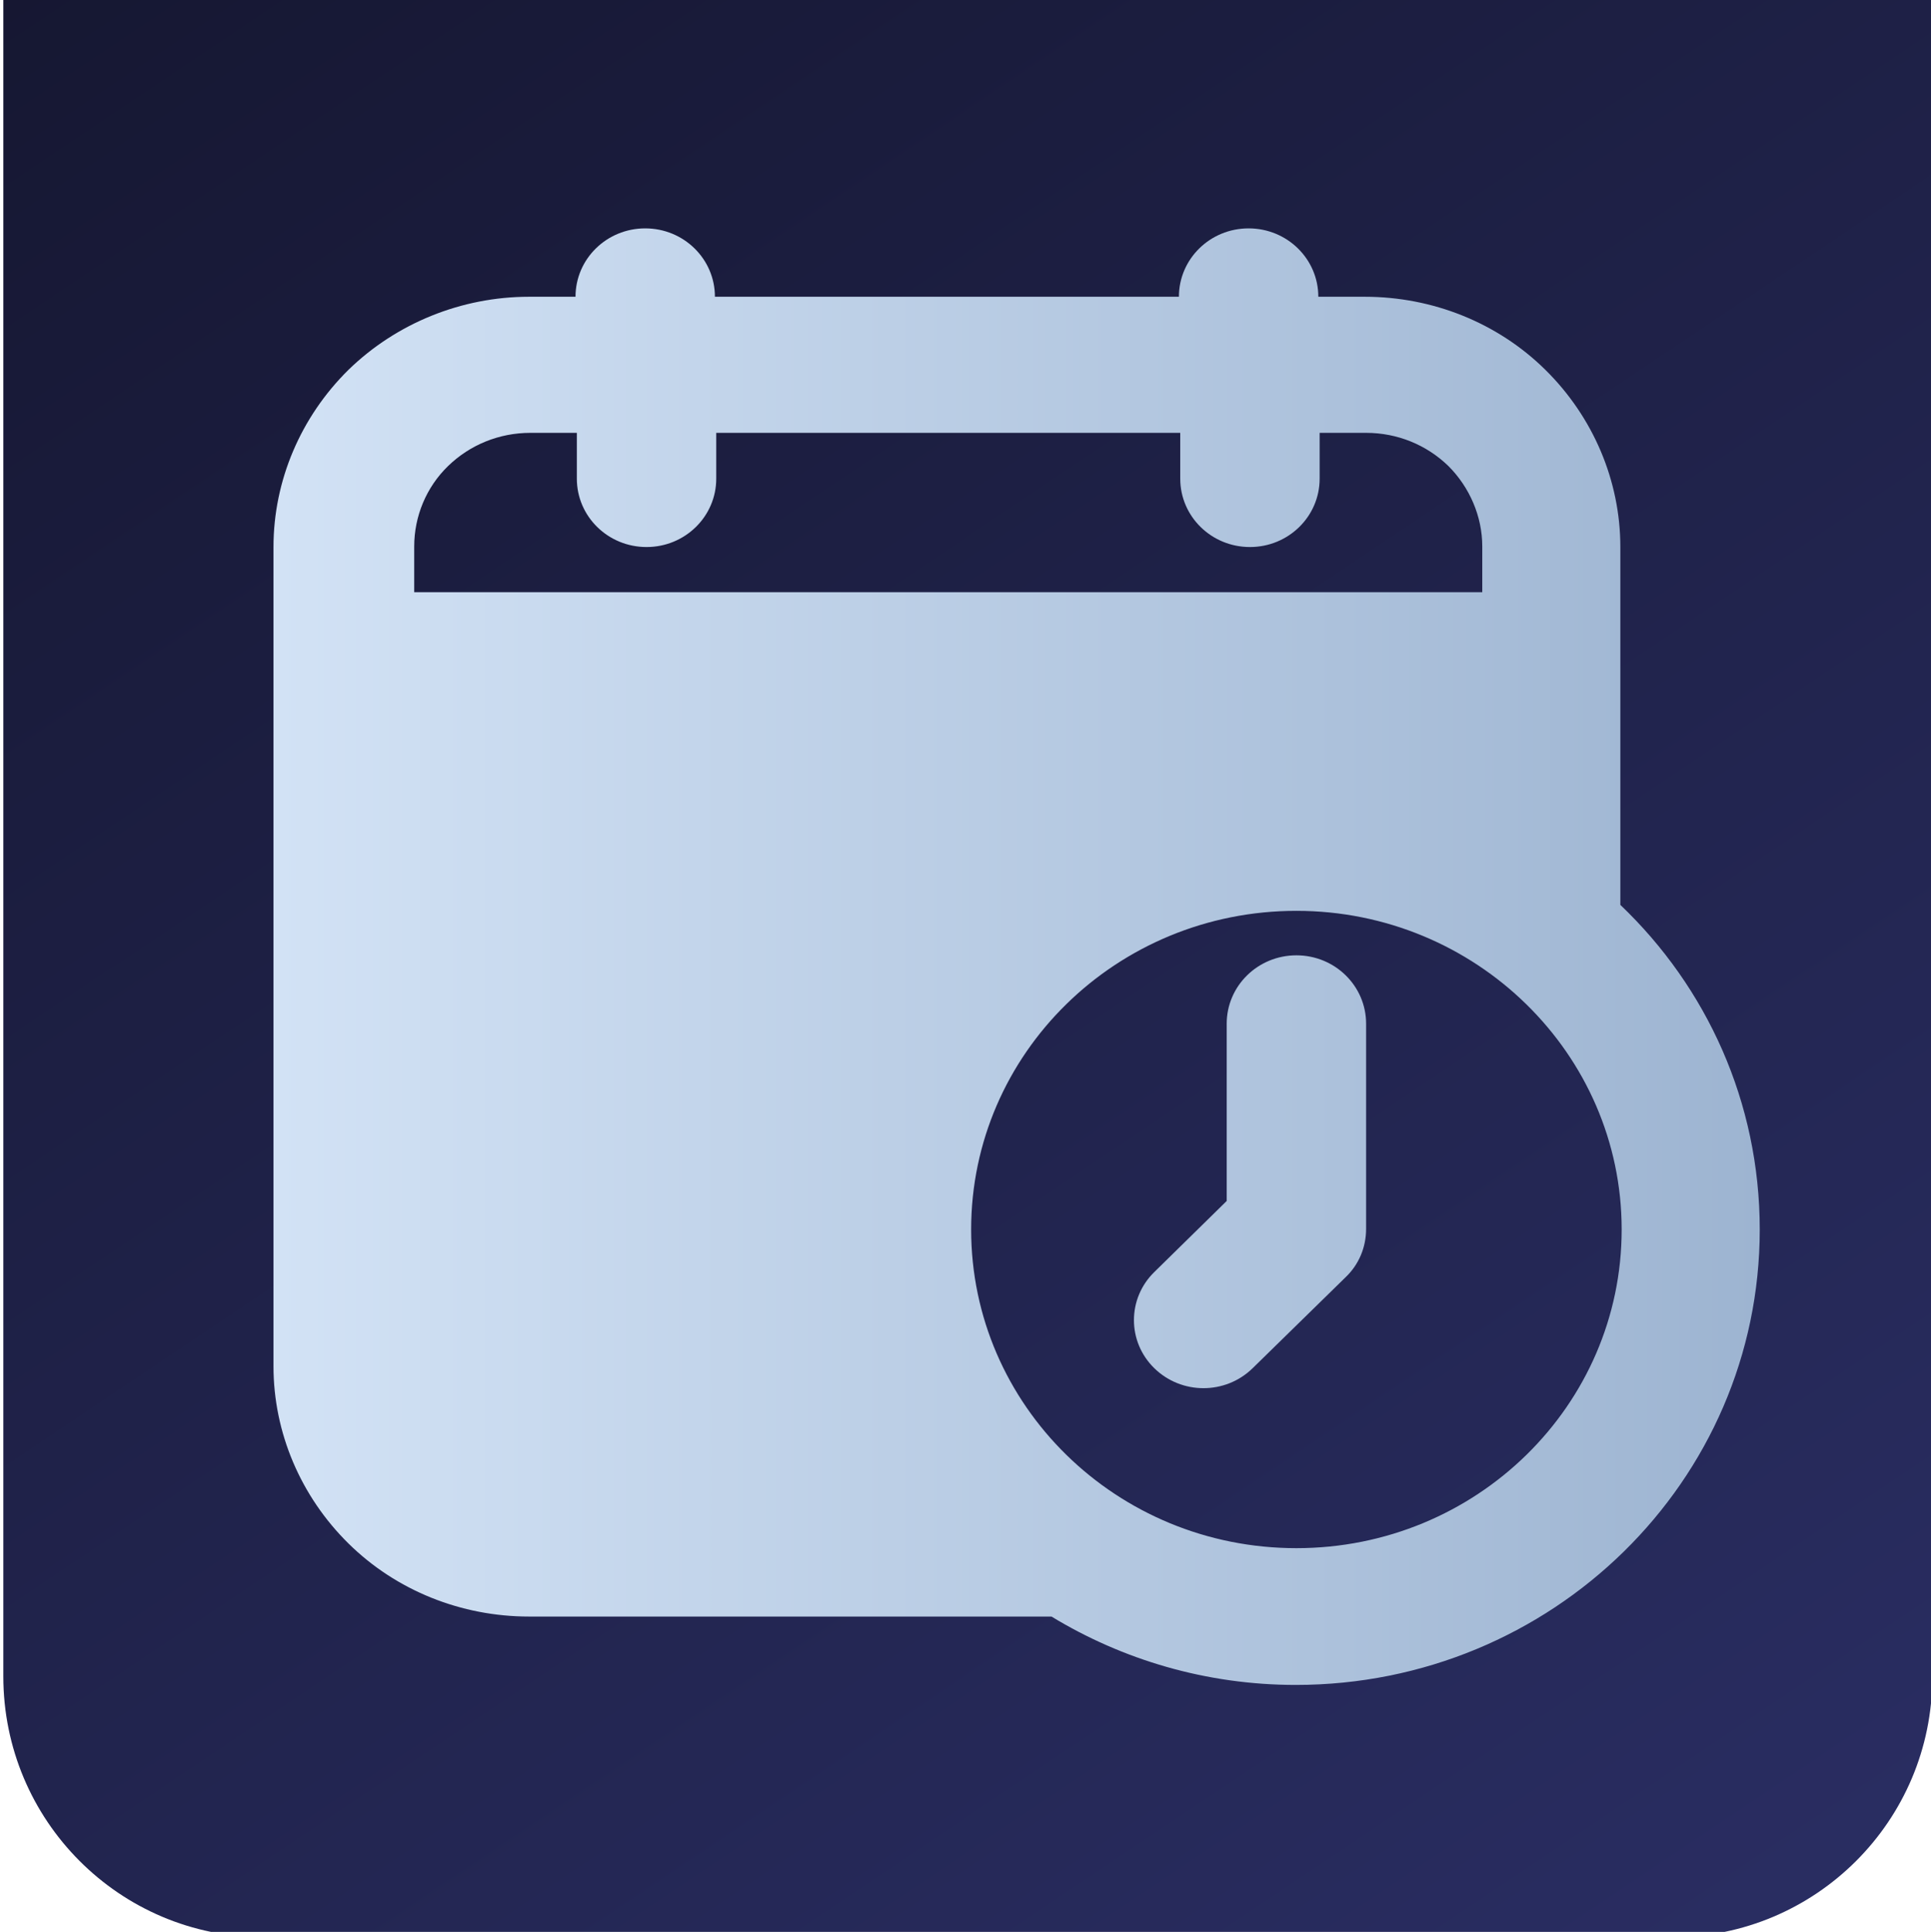
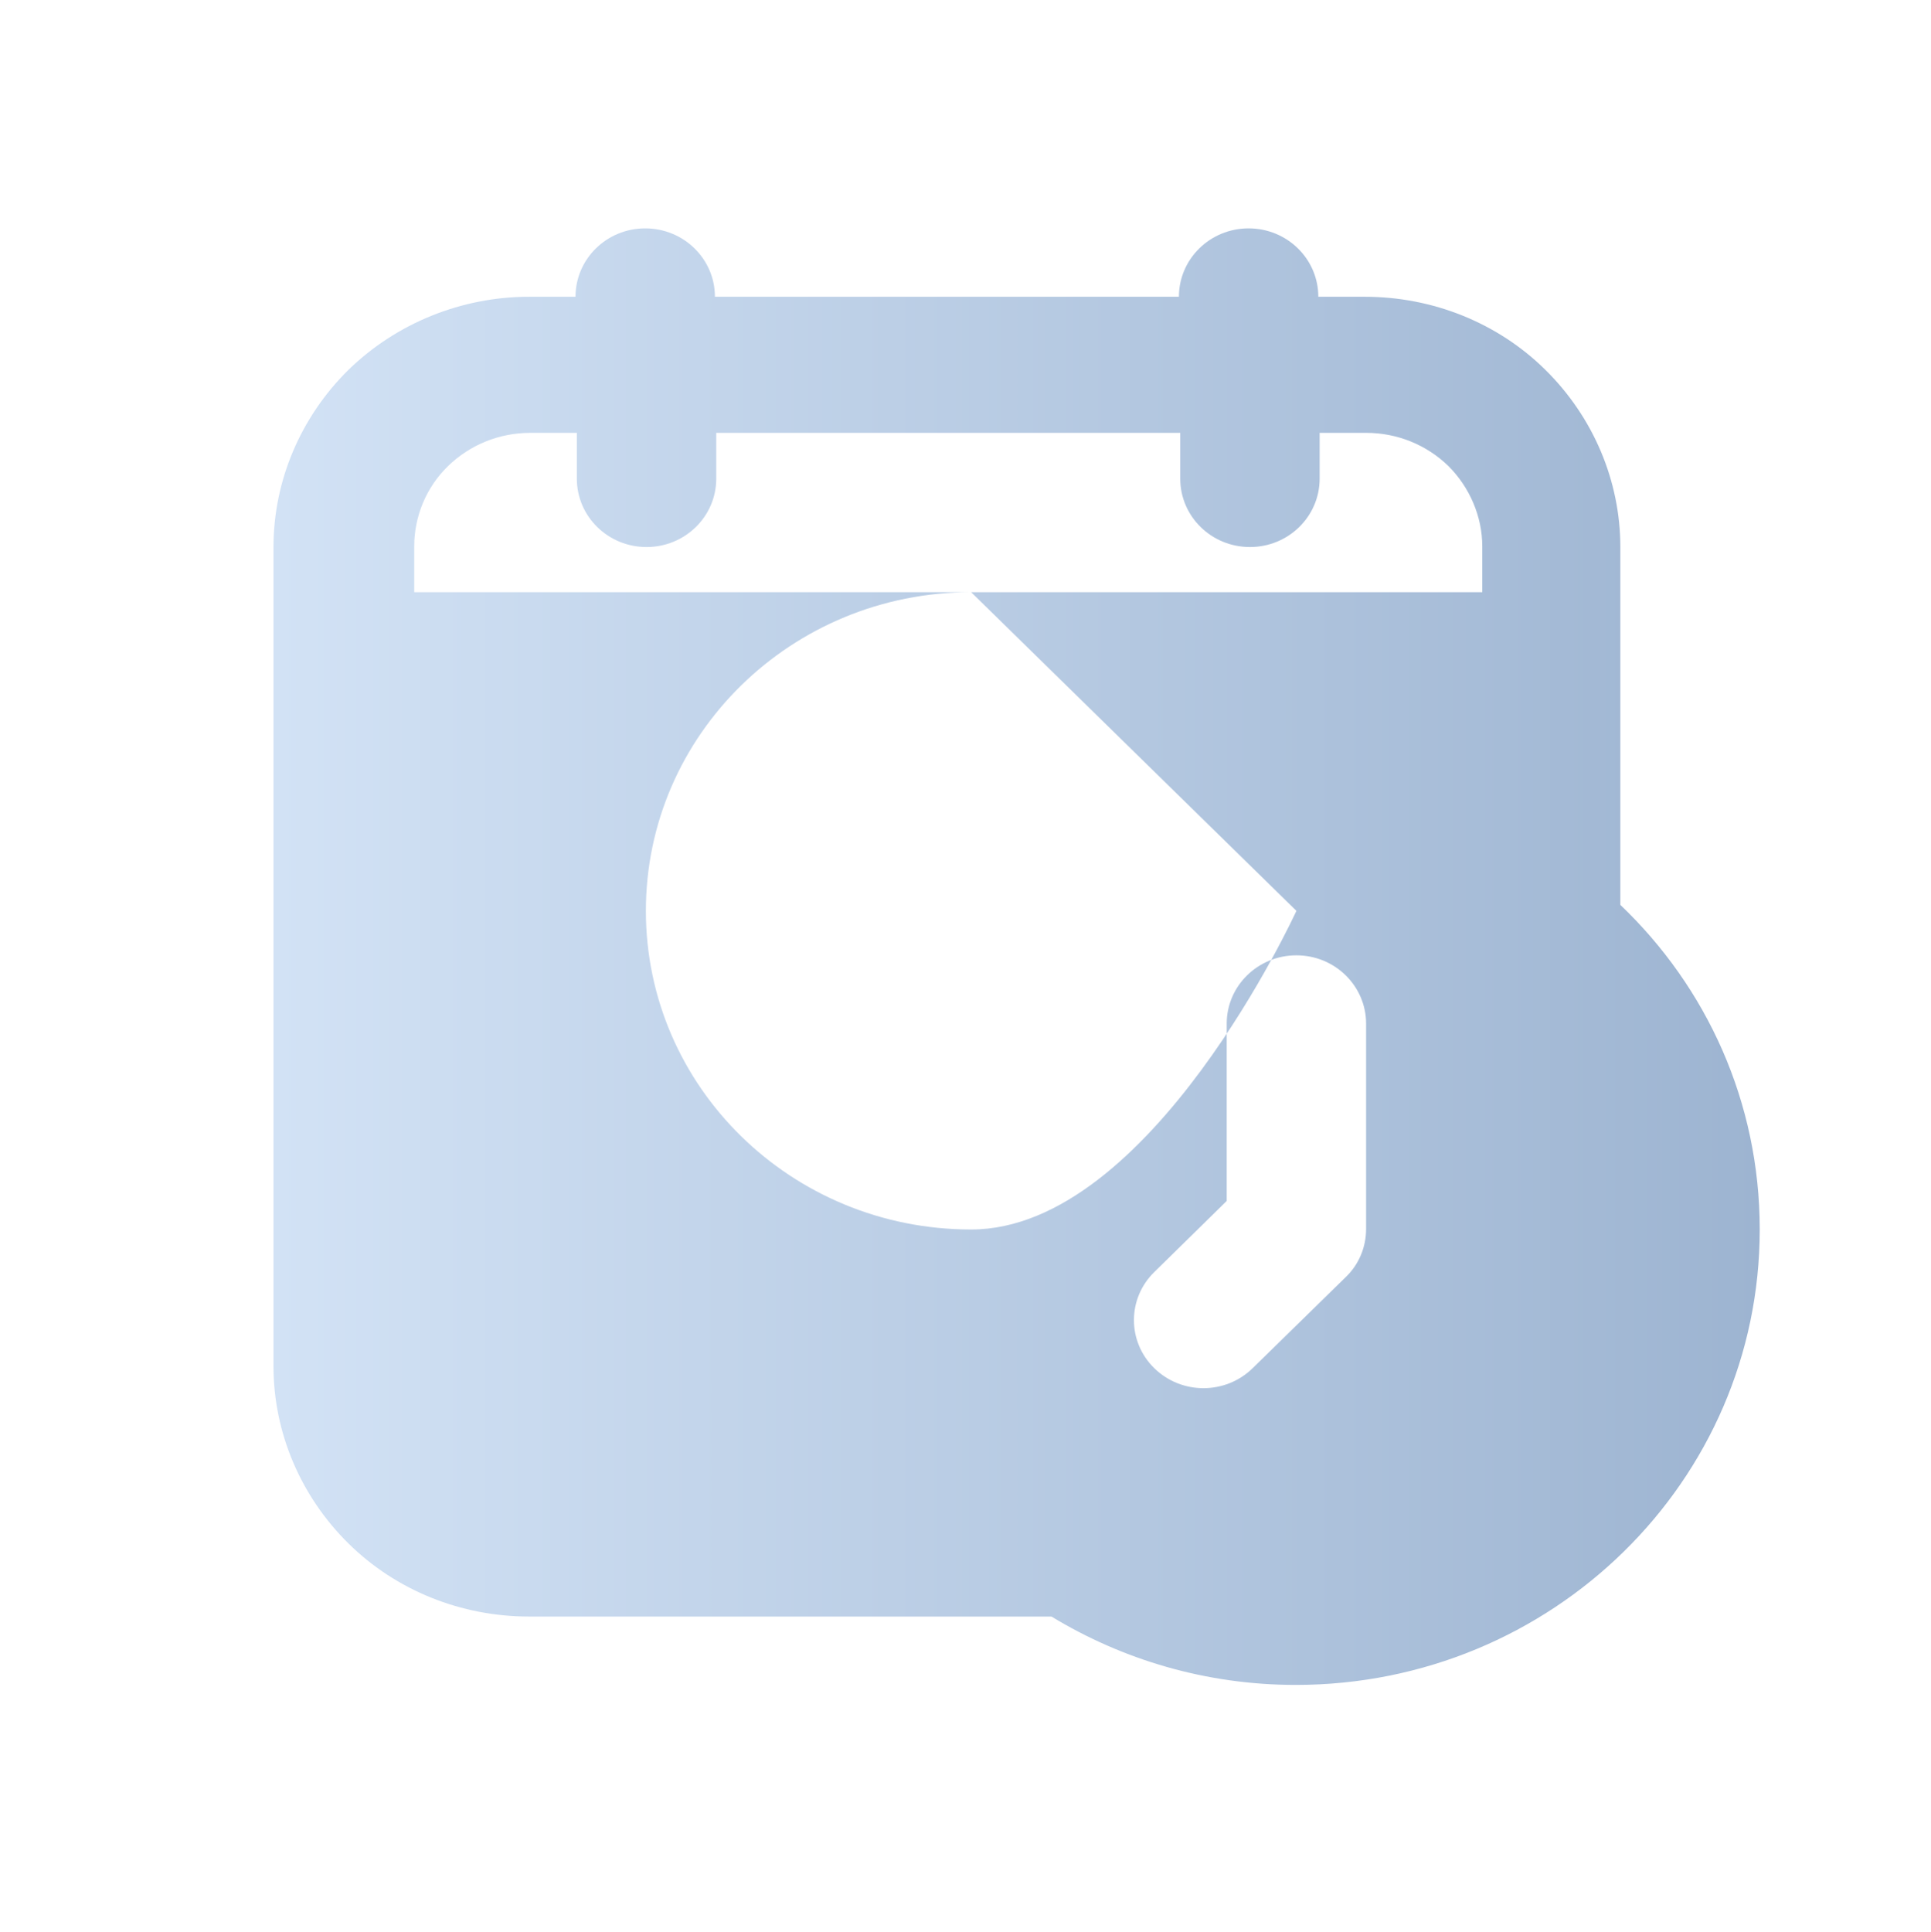
<svg xmlns="http://www.w3.org/2000/svg" id="Capa_1" data-name="Capa 1" viewBox="0 0 29.09 29.1">
  <defs>
    <style>
      .cls-1 {
        fill: url(#Degradado_sin_nombre);
        fill-rule: evenodd;
      }

      .cls-2 {
        fill: url(#Degradado_sin_nombre_2);
      }
    </style>
    <linearGradient id="Degradado_sin_nombre_2" data-name="Degradado sin nombre 2" x1="28.59" y1="34.05" x2="-.16" y2="-8.84" gradientUnits="userSpaceOnUse">
      <stop offset="0" stop-color="#2c3068" />
      <stop offset="1" stop-color="#121329" />
    </linearGradient>
    <linearGradient id="Degradado_sin_nombre" data-name="Degradado sin nombre" x1="4.14" y1="14.41" x2="26.52" y2="14.41" gradientUnits="userSpaceOnUse">
      <stop offset="0" stop-color="#d2e2f5" />
      <stop offset="1" stop-color="#9db4d1" />
    </linearGradient>
  </defs>
-   <path class="cls-2" d="M.05-.17h29.06v25.43c0,2.17-1.76,3.92-3.92,3.92H3.97C1.8,29.18.05,27.42.05,25.25V-.17H.05Z" />
-   <path class="cls-1" d="M15.84,24.35c1.07.65,2.33,1.03,3.68,1.03,3.86,0,6.99-3.07,6.99-6.86,0-1.92-.8-3.65-2.1-4.89v-5.39c0-1-.41-1.96-1.13-2.67s-1.7-1.1-2.72-1.1h-.7c0-.57-.47-1.03-1.05-1.03s-1.05.46-1.05,1.03h-6.99c0-.57-.47-1.03-1.05-1.03s-1.05.46-1.05,1.03h-.7c-1.02,0-2,.4-2.72,1.1-.72.71-1.13,1.67-1.13,2.67v12.34c0,1,.41,1.96,1.13,2.67.72.71,1.7,1.1,2.72,1.1h7.86ZM19.53,13.72c2.7,0,4.9,2.15,4.9,4.8s-2.19,4.8-4.9,4.8-4.9-2.15-4.9-4.8,2.19-4.8,4.9-4.8ZM18.48,15.43v2.66l-1.09,1.07c-.41.4-.41,1.05,0,1.45.41.4,1.07.4,1.48,0l1.4-1.37c.2-.19.31-.45.31-.73v-3.09c0-.57-.47-1.03-1.05-1.03s-1.05.46-1.05,1.03ZM8.69,6.52h-.7c-.47,0-.91.18-1.24.5-.33.32-.51.76-.51,1.21v.69h16.09v-.69c0-.45-.19-.89-.51-1.21-.33-.32-.77-.5-1.24-.5h-.7v.69c0,.57-.47,1.03-1.05,1.03s-1.05-.46-1.05-1.03v-.69h-6.99v.69c0,.57-.47,1.03-1.05,1.03s-1.05-.46-1.05-1.03v-.69Z" />
+   <path class="cls-1" d="M15.84,24.35c1.07.65,2.33,1.03,3.68,1.03,3.86,0,6.99-3.07,6.99-6.86,0-1.92-.8-3.65-2.1-4.89v-5.39c0-1-.41-1.96-1.13-2.67s-1.7-1.1-2.72-1.1h-.7c0-.57-.47-1.03-1.05-1.03s-1.05.46-1.05,1.03h-6.99c0-.57-.47-1.03-1.05-1.03s-1.05.46-1.05,1.03h-.7c-1.02,0-2,.4-2.72,1.1-.72.71-1.13,1.67-1.13,2.67v12.34c0,1,.41,1.96,1.13,2.67.72.71,1.7,1.1,2.72,1.1h7.86ZM19.53,13.72s-2.19,4.8-4.9,4.8-4.9-2.15-4.9-4.8,2.19-4.8,4.9-4.8ZM18.48,15.43v2.66l-1.09,1.07c-.41.4-.41,1.05,0,1.45.41.4,1.07.4,1.48,0l1.4-1.37c.2-.19.31-.45.31-.73v-3.09c0-.57-.47-1.03-1.05-1.03s-1.05.46-1.05,1.03ZM8.69,6.52h-.7c-.47,0-.91.18-1.24.5-.33.32-.51.76-.51,1.21v.69h16.09v-.69c0-.45-.19-.89-.51-1.21-.33-.32-.77-.5-1.24-.5h-.7v.69c0,.57-.47,1.03-1.05,1.03s-1.05-.46-1.05-1.03v-.69h-6.99v.69c0,.57-.47,1.03-1.05,1.03s-1.05-.46-1.05-1.03v-.69Z" />
</svg>